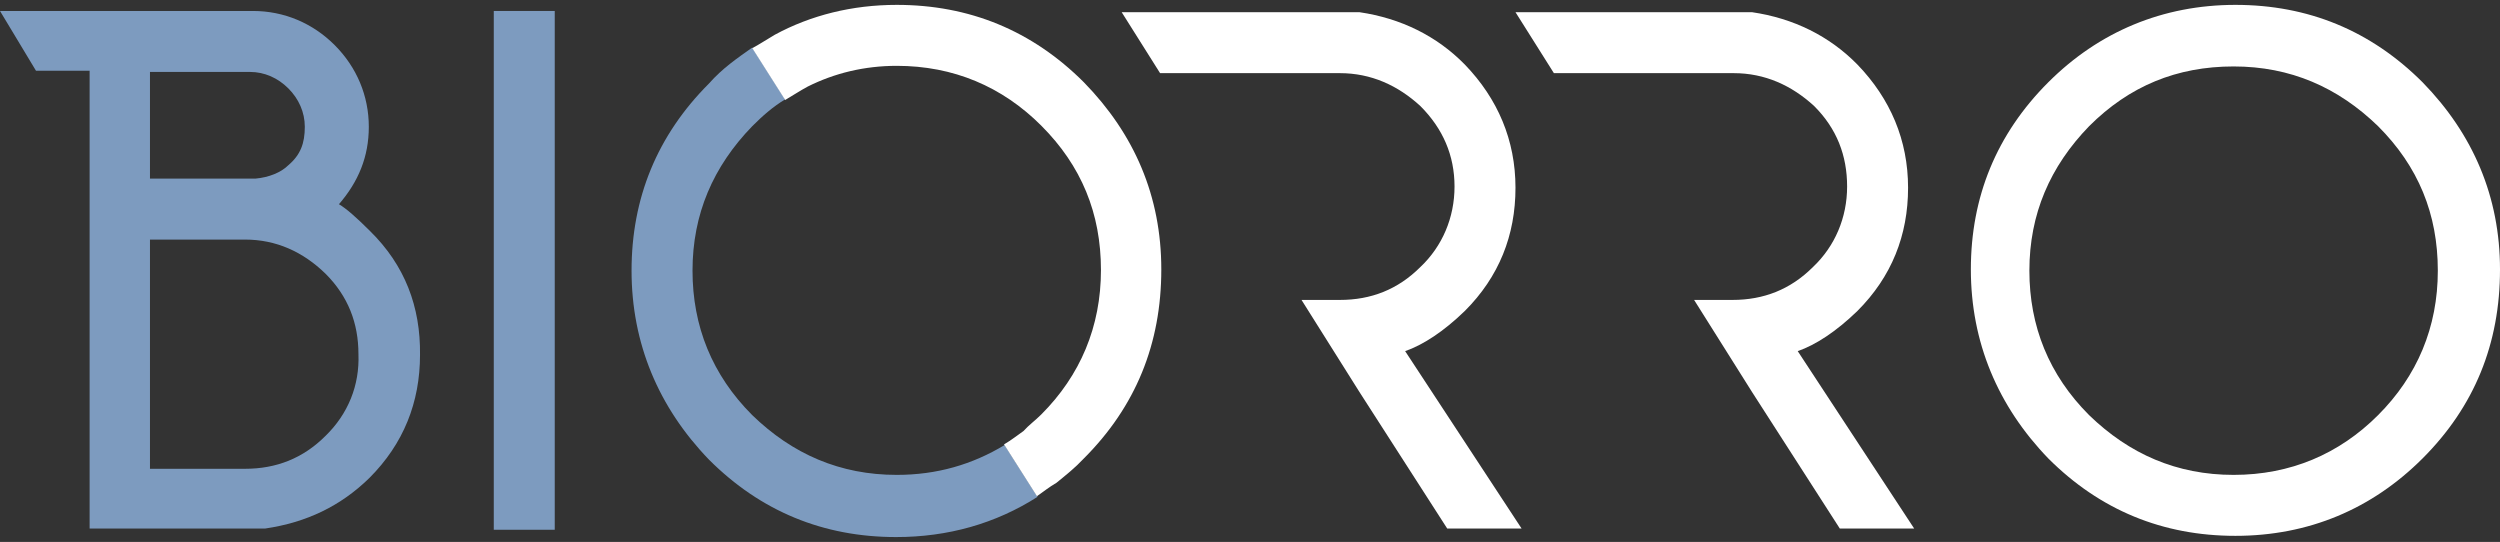
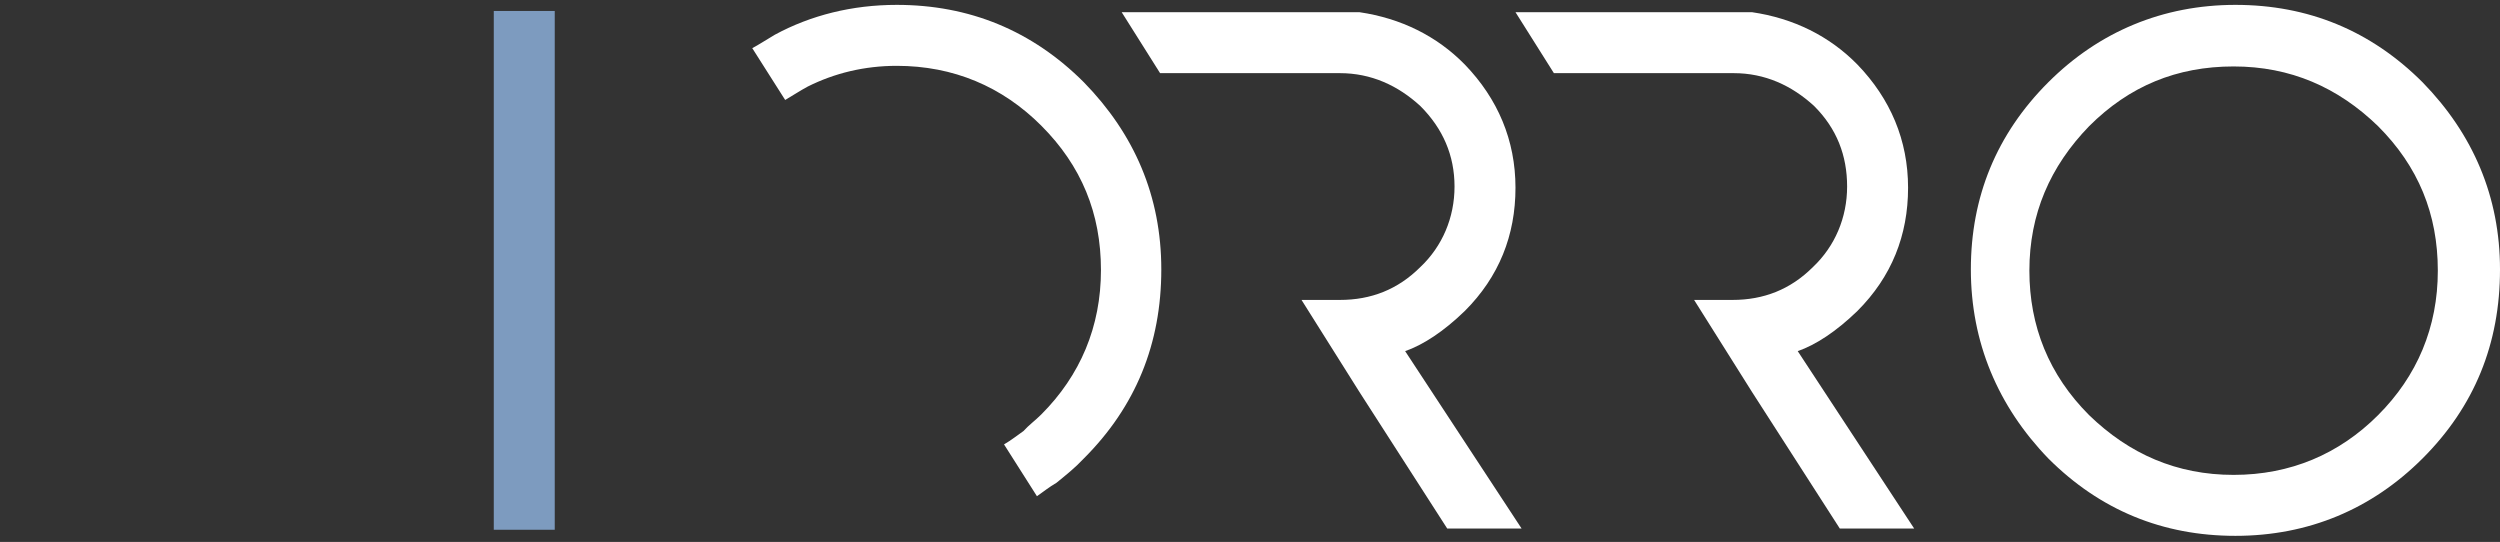
<svg xmlns="http://www.w3.org/2000/svg" version="1.1" id="Layer_1" x="0px" y="0px" width="410.1px" height="88.9px" viewBox="0 0 410.1 88.9" style="enable-background:new 0 0 410.1 88.9;" xml:space="preserve">
  <rect x="0" y="0" width="410.1" height="88.9" fill="#333333" stroke="none" />
  <style type="text/css">
	.st0{fill:#7D9BBF;}
	.st1{fill:#FFFFFF;}
</style>
  <g>
    <rect x="81" y="1.8" class="st0" width="10" height="85.1" />
-     <path class="st0" d="M60.7,37.9c-2.2-2.2-3.9-3.7-5.1-4.4c3.2-3.7,4.9-7.8,4.9-12.7c0-5.1-2-9.8-5.6-13.4s-8.3-5.6-13.4-5.6H21   h-6.3H0l5.9,9.8h8.8v75.1h28.8l0,0c6.8-1,12.4-3.7,17.1-8.3c5.6-5.6,8.3-12.4,8.3-20.2C69,50.3,66.4,43.5,60.7,37.9 M24.6,11.8H41   c2.4,0,4.6,1,6.3,2.7s2.7,3.9,2.7,6.3c0,2.7-0.7,4.6-2.7,6.3c-1.2,1.2-3.2,2-5.4,2.2H24.6V11.8z M53.4,71.5   c-3.7,3.7-8.1,5.4-13.2,5.4H24.6V39.3h15.6c5.1,0,9.5,2,13.2,5.6c3.7,3.7,5.4,8.1,5.4,13.2C59,63.2,57.1,67.9,53.4,71.5" />
-     <path class="st0" d="M147.1,77.9c-9.3,0-17.1-3.4-23.7-9.8c-6.6-6.6-9.8-14.6-9.8-23.7c0-9.3,3.4-17.1,9.8-23.7   c1.7-1.7,3.4-3.2,5.4-4.4l-5.4-8.5c-2.4,1.7-4.9,3.4-7.1,5.9c-8.5,8.5-12.7,18.8-12.7,30.7s4.4,22.4,12.7,31   c8.5,8.5,18.8,12.7,30.7,12.7c8.5,0,16.3-2.2,23.2-6.6l-5.4-8.5C159.5,76.2,153.7,77.9,147.1,77.9" />
    <path class="st1" d="M397.4,13.5C388.9,5,378.6,0.8,366.7,0.8S344.3,5.2,336,13.5c-8.5,8.5-12.7,18.8-12.7,30.7s4.4,22.4,12.7,31   c8.5,8.5,18.8,12.7,30.7,12.7c12,0,22.4-4.4,30.7-12.7c8.5-8.5,12.7-18.8,12.7-31C410.1,32.3,405.7,22,397.4,13.5 M366.4,77.9   c-9.3,0-17.1-3.4-23.7-9.8c-6.6-6.6-9.8-14.6-9.8-23.7c0-9.3,3.4-17.1,9.8-23.7c6.6-6.6,14.4-9.8,23.7-9.8c9.3,0,17.1,3.4,23.7,9.8   c6.6,6.6,9.8,14.4,9.8,23.7s-3.4,17.3-9.8,23.7S375.7,77.9,366.4,77.9" />
    <path class="st1" d="M230.5,57.6c2.9-1,6.3-3.2,9.8-6.6c5.6-5.6,8.3-12.4,8.3-20.2s-2.9-14.6-8.3-20.2C235.7,5.9,229.8,3,223,2h-39   l6.3,10h29.5c5.1,0,9.5,2,13.2,5.4c3.7,3.7,5.6,8.1,5.6,13.2s-2,9.8-5.6,13.2c-3.7,3.7-8.1,5.4-13.2,5.4h-6.3l9.5,15.1l14.4,22.4   h12.2L230.5,57.6z" />
    <path class="st1" d="M294.9,57.6c2.9-1,6.3-3.2,9.8-6.6c5.6-5.6,8.3-12.4,8.3-20.2s-2.9-14.6-8.3-20.2C300.1,5.9,294.2,3,287.4,2   h-38.8l6.3,10h29.5c5.1,0,9.5,2,13.2,5.4c3.7,3.7,5.4,8.1,5.4,13.2s-2,9.8-5.6,13.2c-3.7,3.7-8.1,5.4-13.2,5.4h-6.3l9.5,15.1   l14.4,22.4H314L294.9,57.6z" />
    <path class="st1" d="M177.8,75.2c8.5-8.5,12.7-18.8,12.7-31c0-12-4.4-22.2-12.7-30.7C169.3,5,159,0.8,147.1,0.8   c-7.3,0-14.1,1.7-20,4.9c-1.2,0.7-2.4,1.5-3.7,2.2l5.4,8.5c1.2-0.7,2.4-1.5,3.7-2.2c4.4-2.2,9.3-3.4,14.6-3.4   c9.3,0,17.3,3.4,23.7,9.8c6.6,6.6,9.8,14.4,9.8,23.7s-3.4,17.3-9.8,23.7c-1,1-2,1.7-2.9,2.7c-1,0.7-2,1.5-3.2,2.2l5.4,8.5   c1-0.7,2-1.5,3.2-2.2C174.9,77.9,176.4,76.7,177.8,75.2" />
  </g>
</svg>